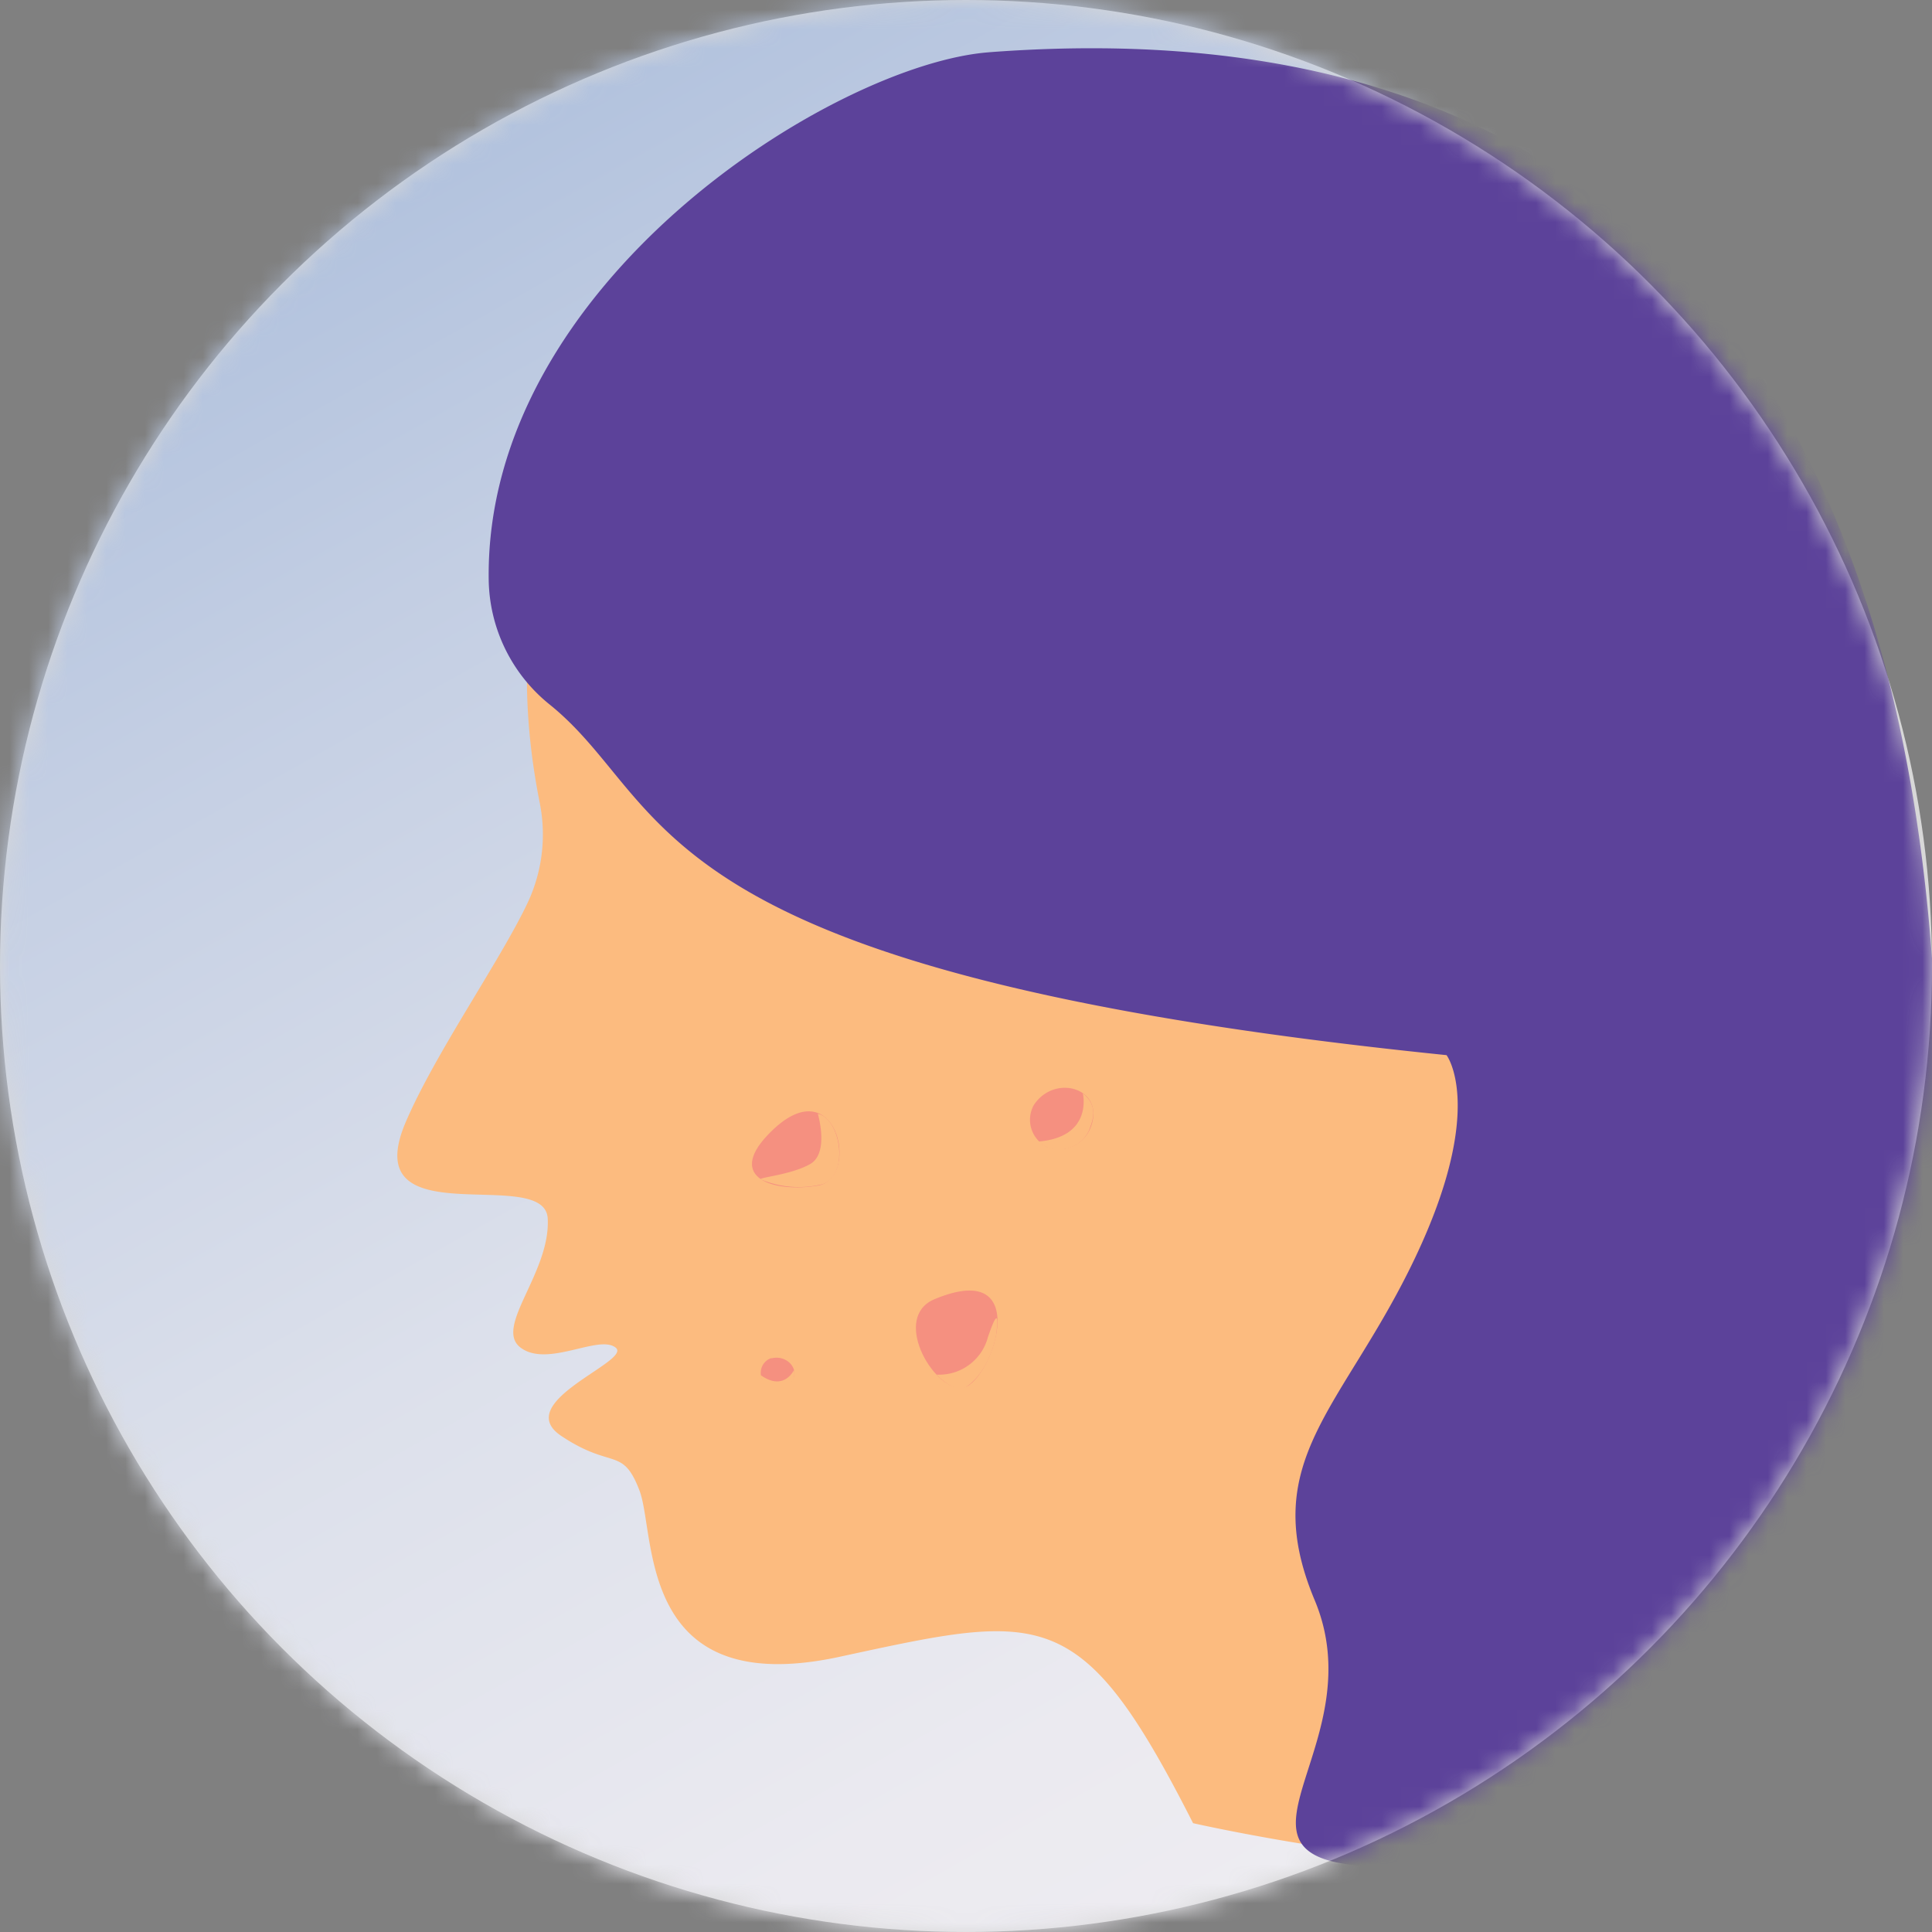
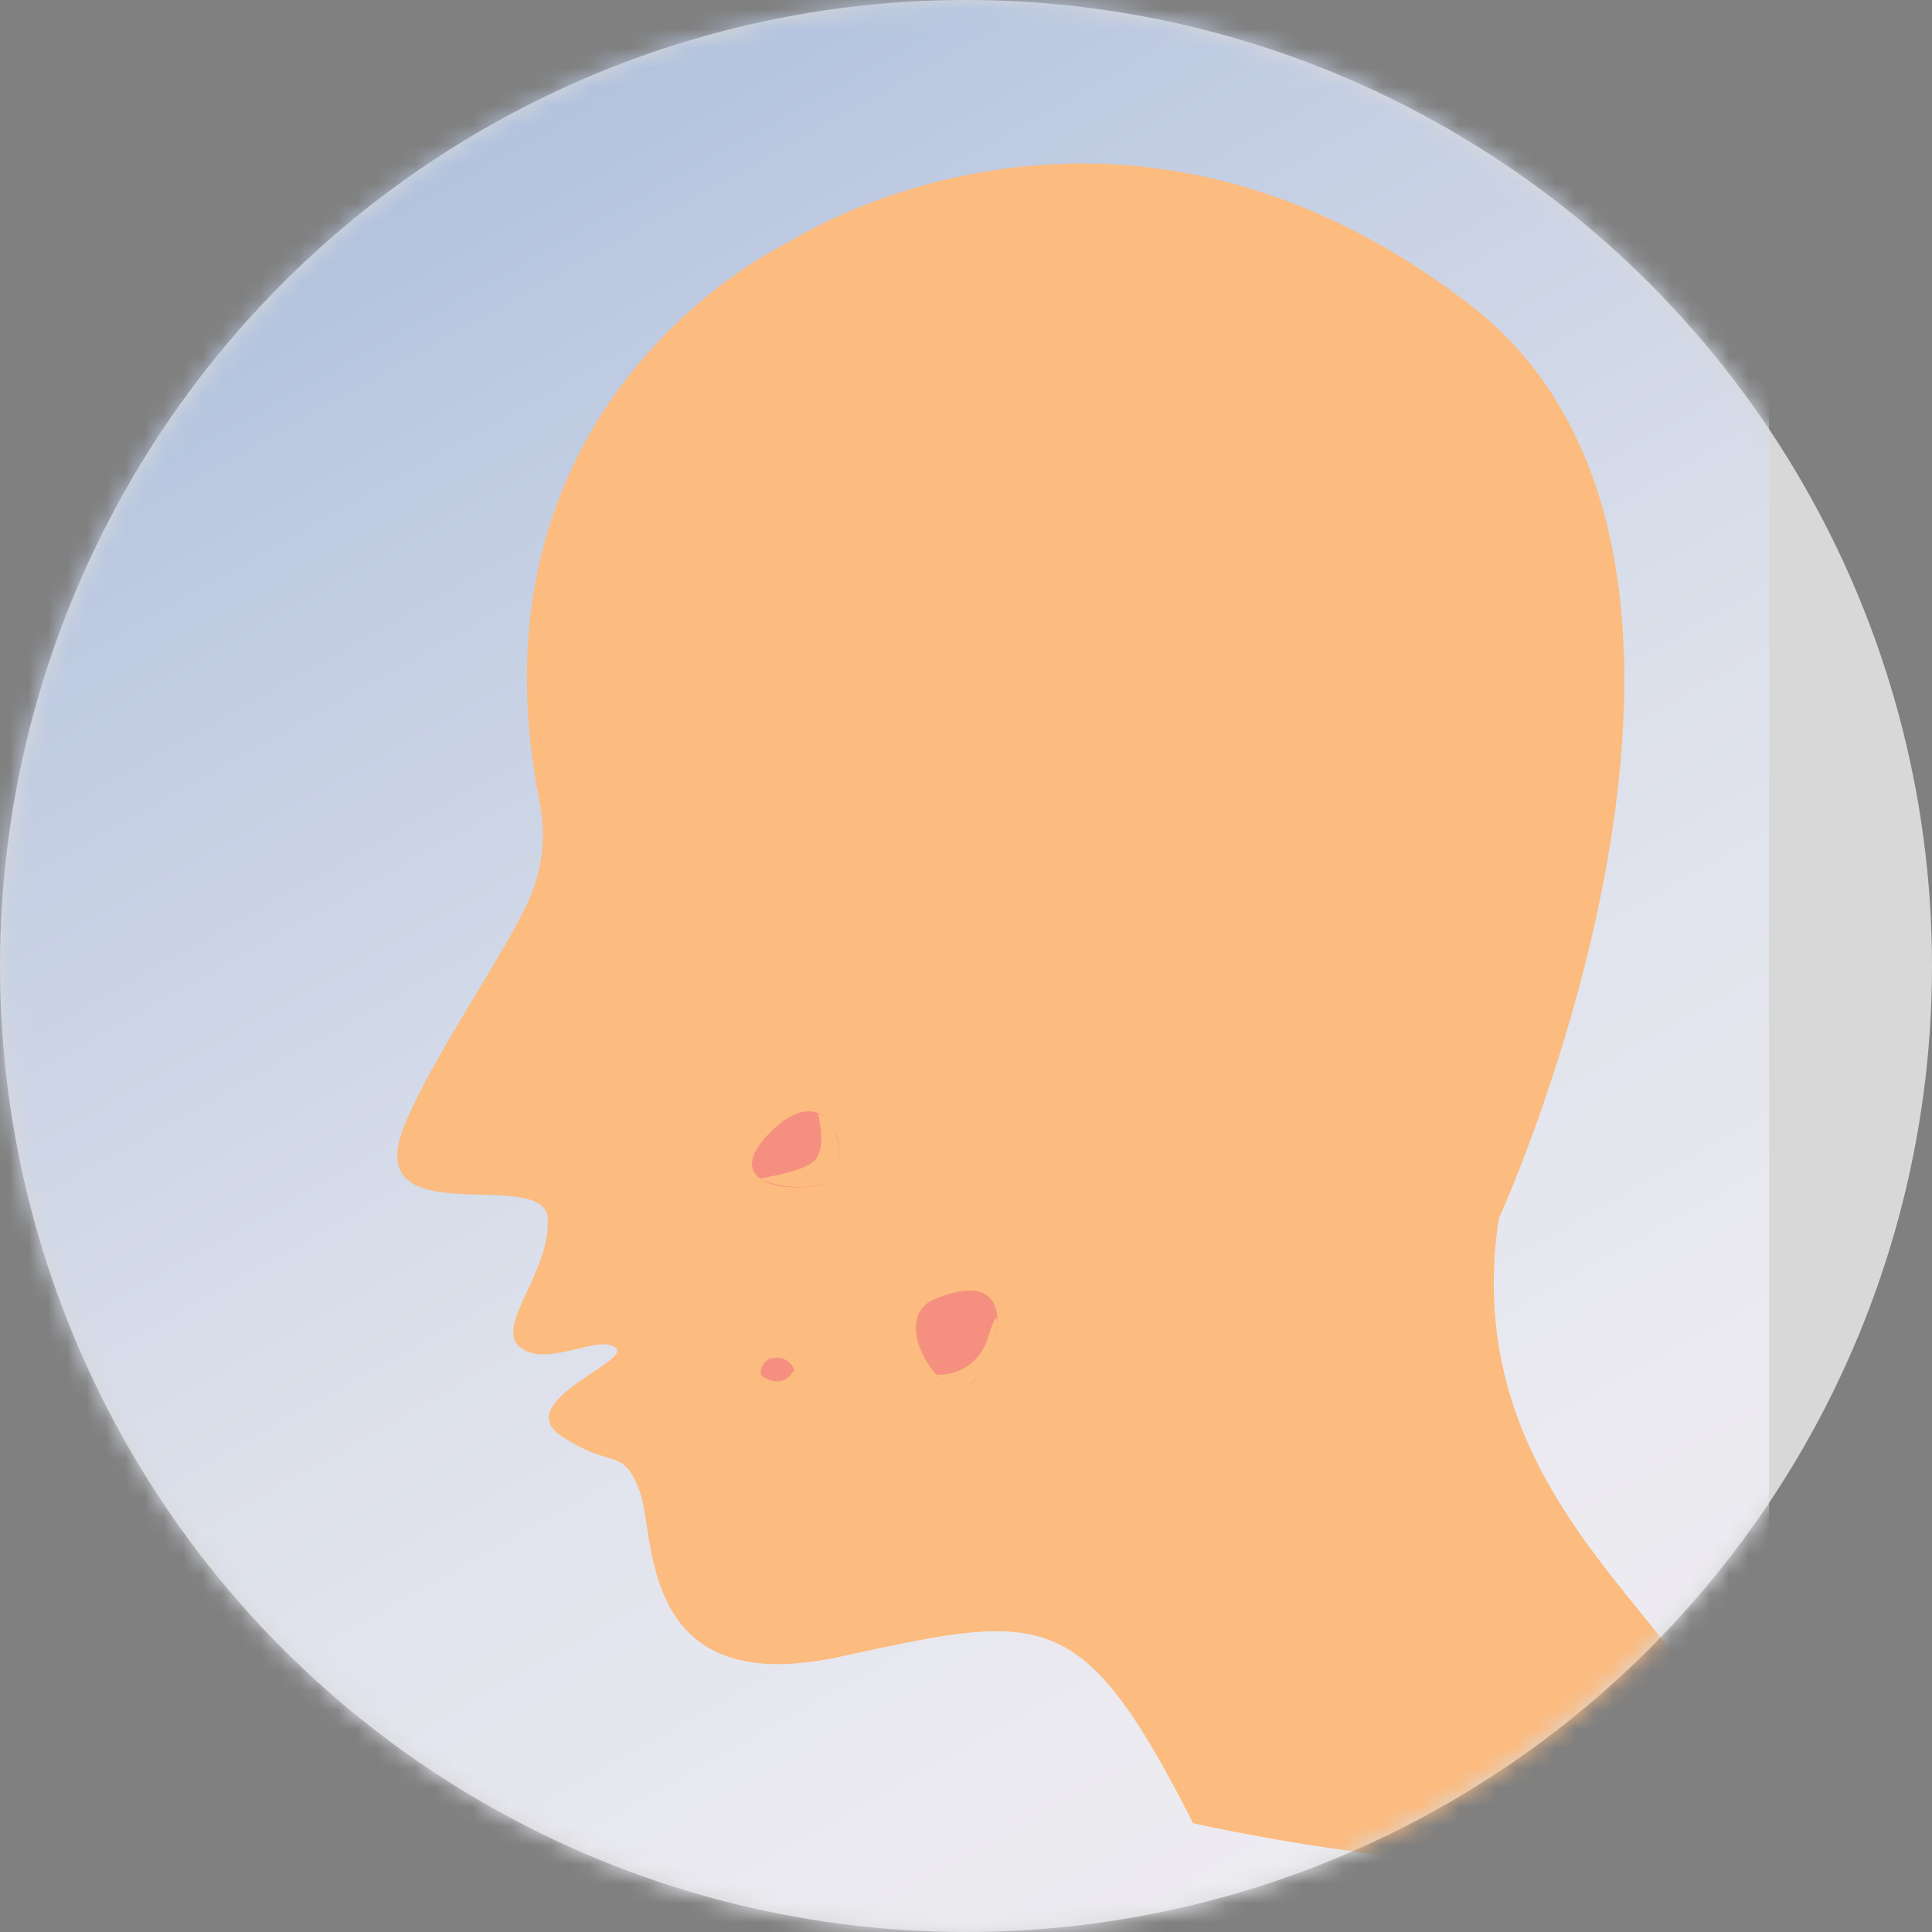
<svg xmlns="http://www.w3.org/2000/svg" xmlns:xlink="http://www.w3.org/1999/xlink" width="100" height="100">
  <rect width="100%" height="100%" fill="#808080" stroke="none" />
  <defs>
    <linearGradient id="c" x1="17.025%" x2="82.975%" y1="-8.597%" y2="108.603%">
      <stop offset="0%" stop-color="#9EB5D7" />
      <stop offset="1%" stop-color="#A0B6D8" />
      <stop offset="30%" stop-color="#C3CEE3" />
      <stop offset="56%" stop-color="#DCE0EB" />
      <stop offset="80%" stop-color="#EBEAF0" />
      <stop offset="100%" stop-color="#F0EEF2" />
    </linearGradient>
    <circle id="a" cx="50" cy="50" r="50" />
  </defs>
  <g fill="none" fill-rule="evenodd">
    <mask id="b" fill="#fff">
      <use xlink:href="#a" />
    </mask>
    <use fill="#D8D8D8" xlink:href="#a" />
    <g fill-rule="nonzero" mask="url(#b)">
      <path fill="url(#c)" d="M.361.404H100v102.235H.361z" transform="translate(-8.434 -1.205)" />
-       <path fill="#FCBB7F" d="M40.831 12.536S23.73 20.434 27.94 41.572a8.32 8.32 0 01-.65 5.2c-1.435 3.011-4.82 7.83-6.32 11.379-2.476 5.945 7.229 2.114 7.38 4.921.15 2.808-2.808 5.627-1.404 6.681 1.403 1.054 4.042-.699 4.921 0 .88.699-5.451 2.813-2.813 4.572 2.639 1.76 3.163.53 4.042 2.814.88 2.283-.174 10.897 10.374 8.614 10.548-2.283 12.482-2.813 18.283 8.614 0 0 25.494 5.802 27.428-1.584 1.933-7.385-14.067-13.361-11.603-29.71 0 0 15.56-34.103-1.488-47.29-18.482-14.289-35.259-3.247-35.259-3.247z" />
+       <path fill="#FCBB7F" d="M40.831 12.536S23.73 20.434 27.94 41.572a8.32 8.32 0 01-.65 5.2c-1.435 3.011-4.82 7.83-6.32 11.379-2.476 5.945 7.229 2.114 7.38 4.921.15 2.808-2.808 5.627-1.404 6.681 1.403 1.054 4.042-.699 4.921 0 .88.699-5.451 2.813-2.813 4.572 2.639 1.76 3.163.53 4.042 2.814.88 2.283-.174 10.897 10.374 8.614 10.548-2.283 12.482-2.813 18.283 8.614 0 0 25.494 5.802 27.428-1.584 1.933-7.385-14.067-13.361-11.603-29.71 0 0 15.56-34.103-1.488-47.29-18.482-14.289-35.259-3.247-35.259-3.247" />
      <path fill="#F59080" d="M48.367 67.247c-2.204.928-.126 4.602 1.368 4.602 1.494 0 3.976-6.837-1.368-4.602zm-8.614-8.518c-2.163 2.259.32 3.012 2.578 2.638 2.26-.373.952-6.343-2.578-2.638z" />
-       <path fill="#5C429A" d="M51.199 2.705c-7.994.602-26.097 11.91-25.904 27.289a8.434 8.434 0 003.145 6.464c6.536 5.259 4.301 13.855 46.433 18.156 0 0 2.073 2.711-1.632 10.5-3.705 7.79-8.223 10.476-5.193 17.711 3.03 7.235-5.048 12.952 2.018 13.711 7.067.76 23.362 3.446 26.054-5.132 2.693-8.579 20.32-93.627-44.921-88.7z" />
      <path fill="#FCBB7F" d="M42.331 57.65s.603 2.025-.391 2.597c-.994.572-2.73.699-2.554.801a5.114 5.114 0 003.186.247c1.398-.452.952-3.397-.24-3.644z" style="mix-blend-mode:multiply" />
-       <path fill="#F59080" d="M53.608 57.06l-.078.103a1.566 1.566 0 00.663 2.204 1.753 1.753 0 002.199-.873c.94-2.06-1.62-2.94-2.784-1.434z" />
      <path fill="#FCBB7F" d="M56.048 56.59s.548 2.253-2.283 2.494c.307.304.733.454 1.163.41a1.693 1.693 0 001.445-1c.163-.47.525-1.205-.325-1.904z" style="mix-blend-mode:multiply" />
      <path fill="#F59080" d="M39.964 70.301h-.066a.807.807 0 00-.446 1.097.898.898 0 001.156.361c1.049-.5.314-1.675-.644-1.458z" />
      <path fill="#FCBB7F" d="M41.096 70.91s-.512 1.126-1.716.27a.779.779 0 00.33.56.848.848 0 00.898.075c.217-.144.603-.327.488-.905zm7.38.24a2.608 2.608 0 002.657-1.933c.722-2.133.427-.127.427-.127s-.289 1.808-1.512 2.669c0 0-.434.53-1.572-.608z" style="mix-blend-mode:multiply" />
    </g>
  </g>
</svg>